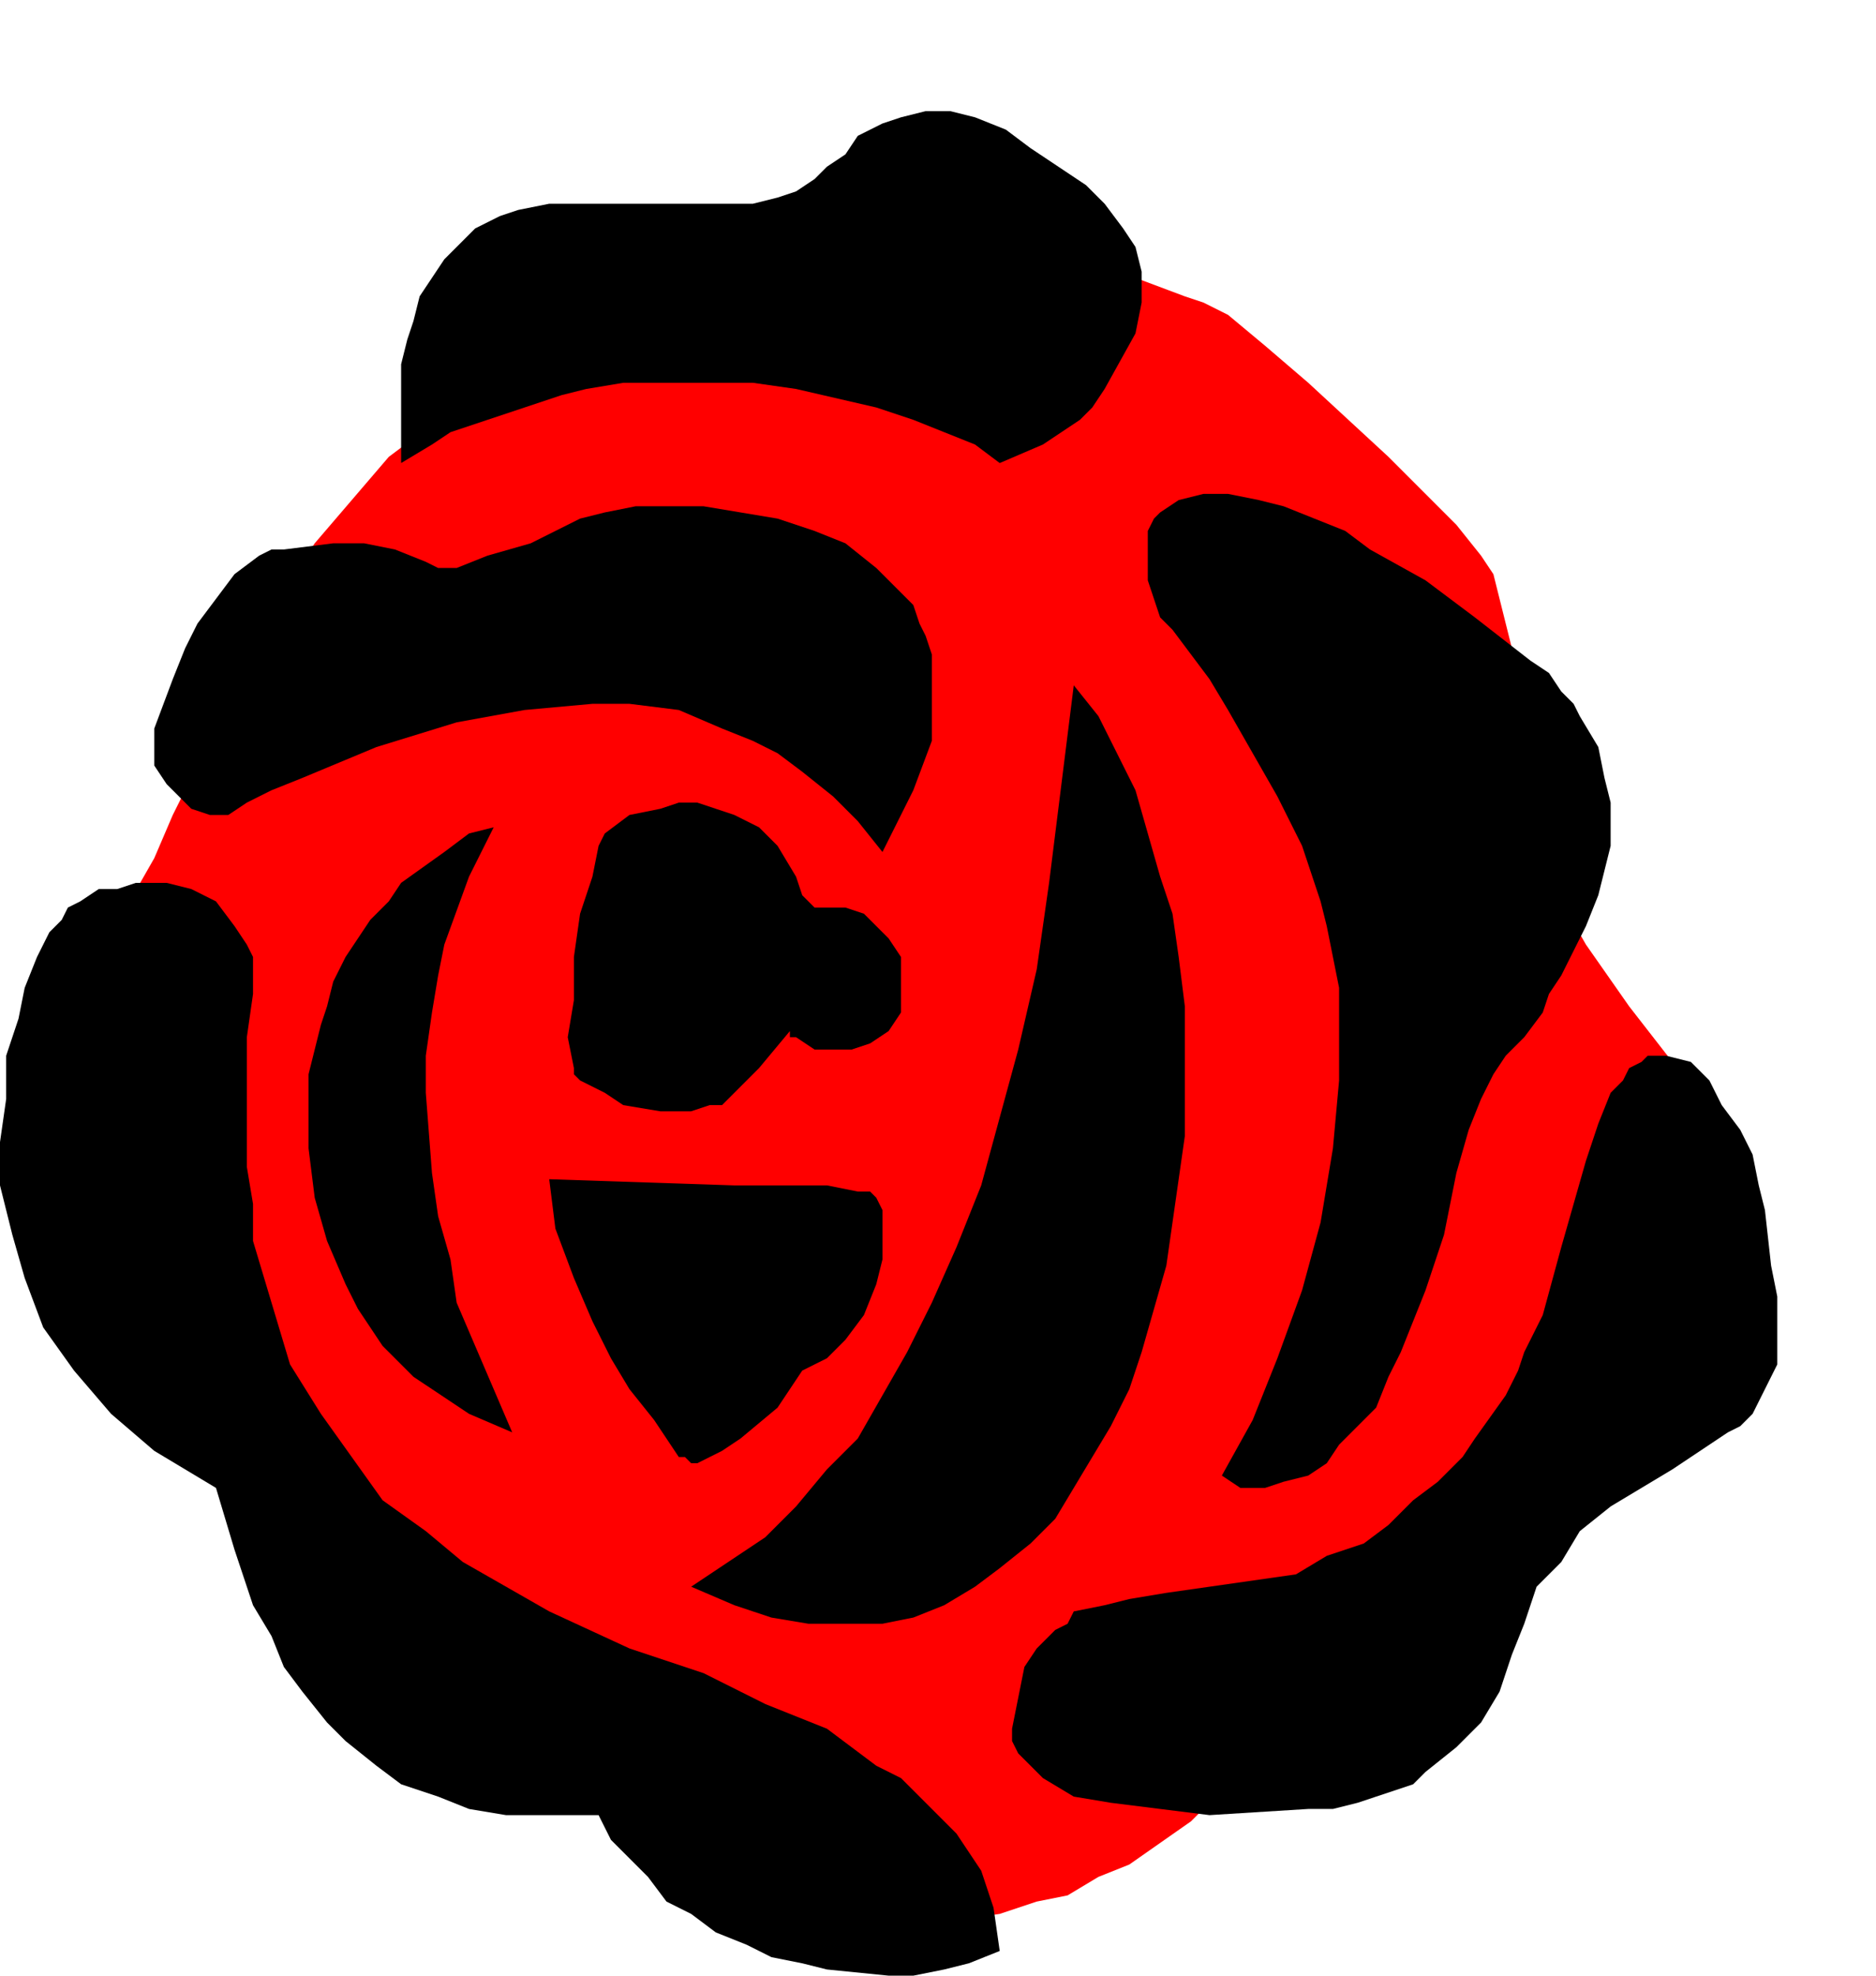
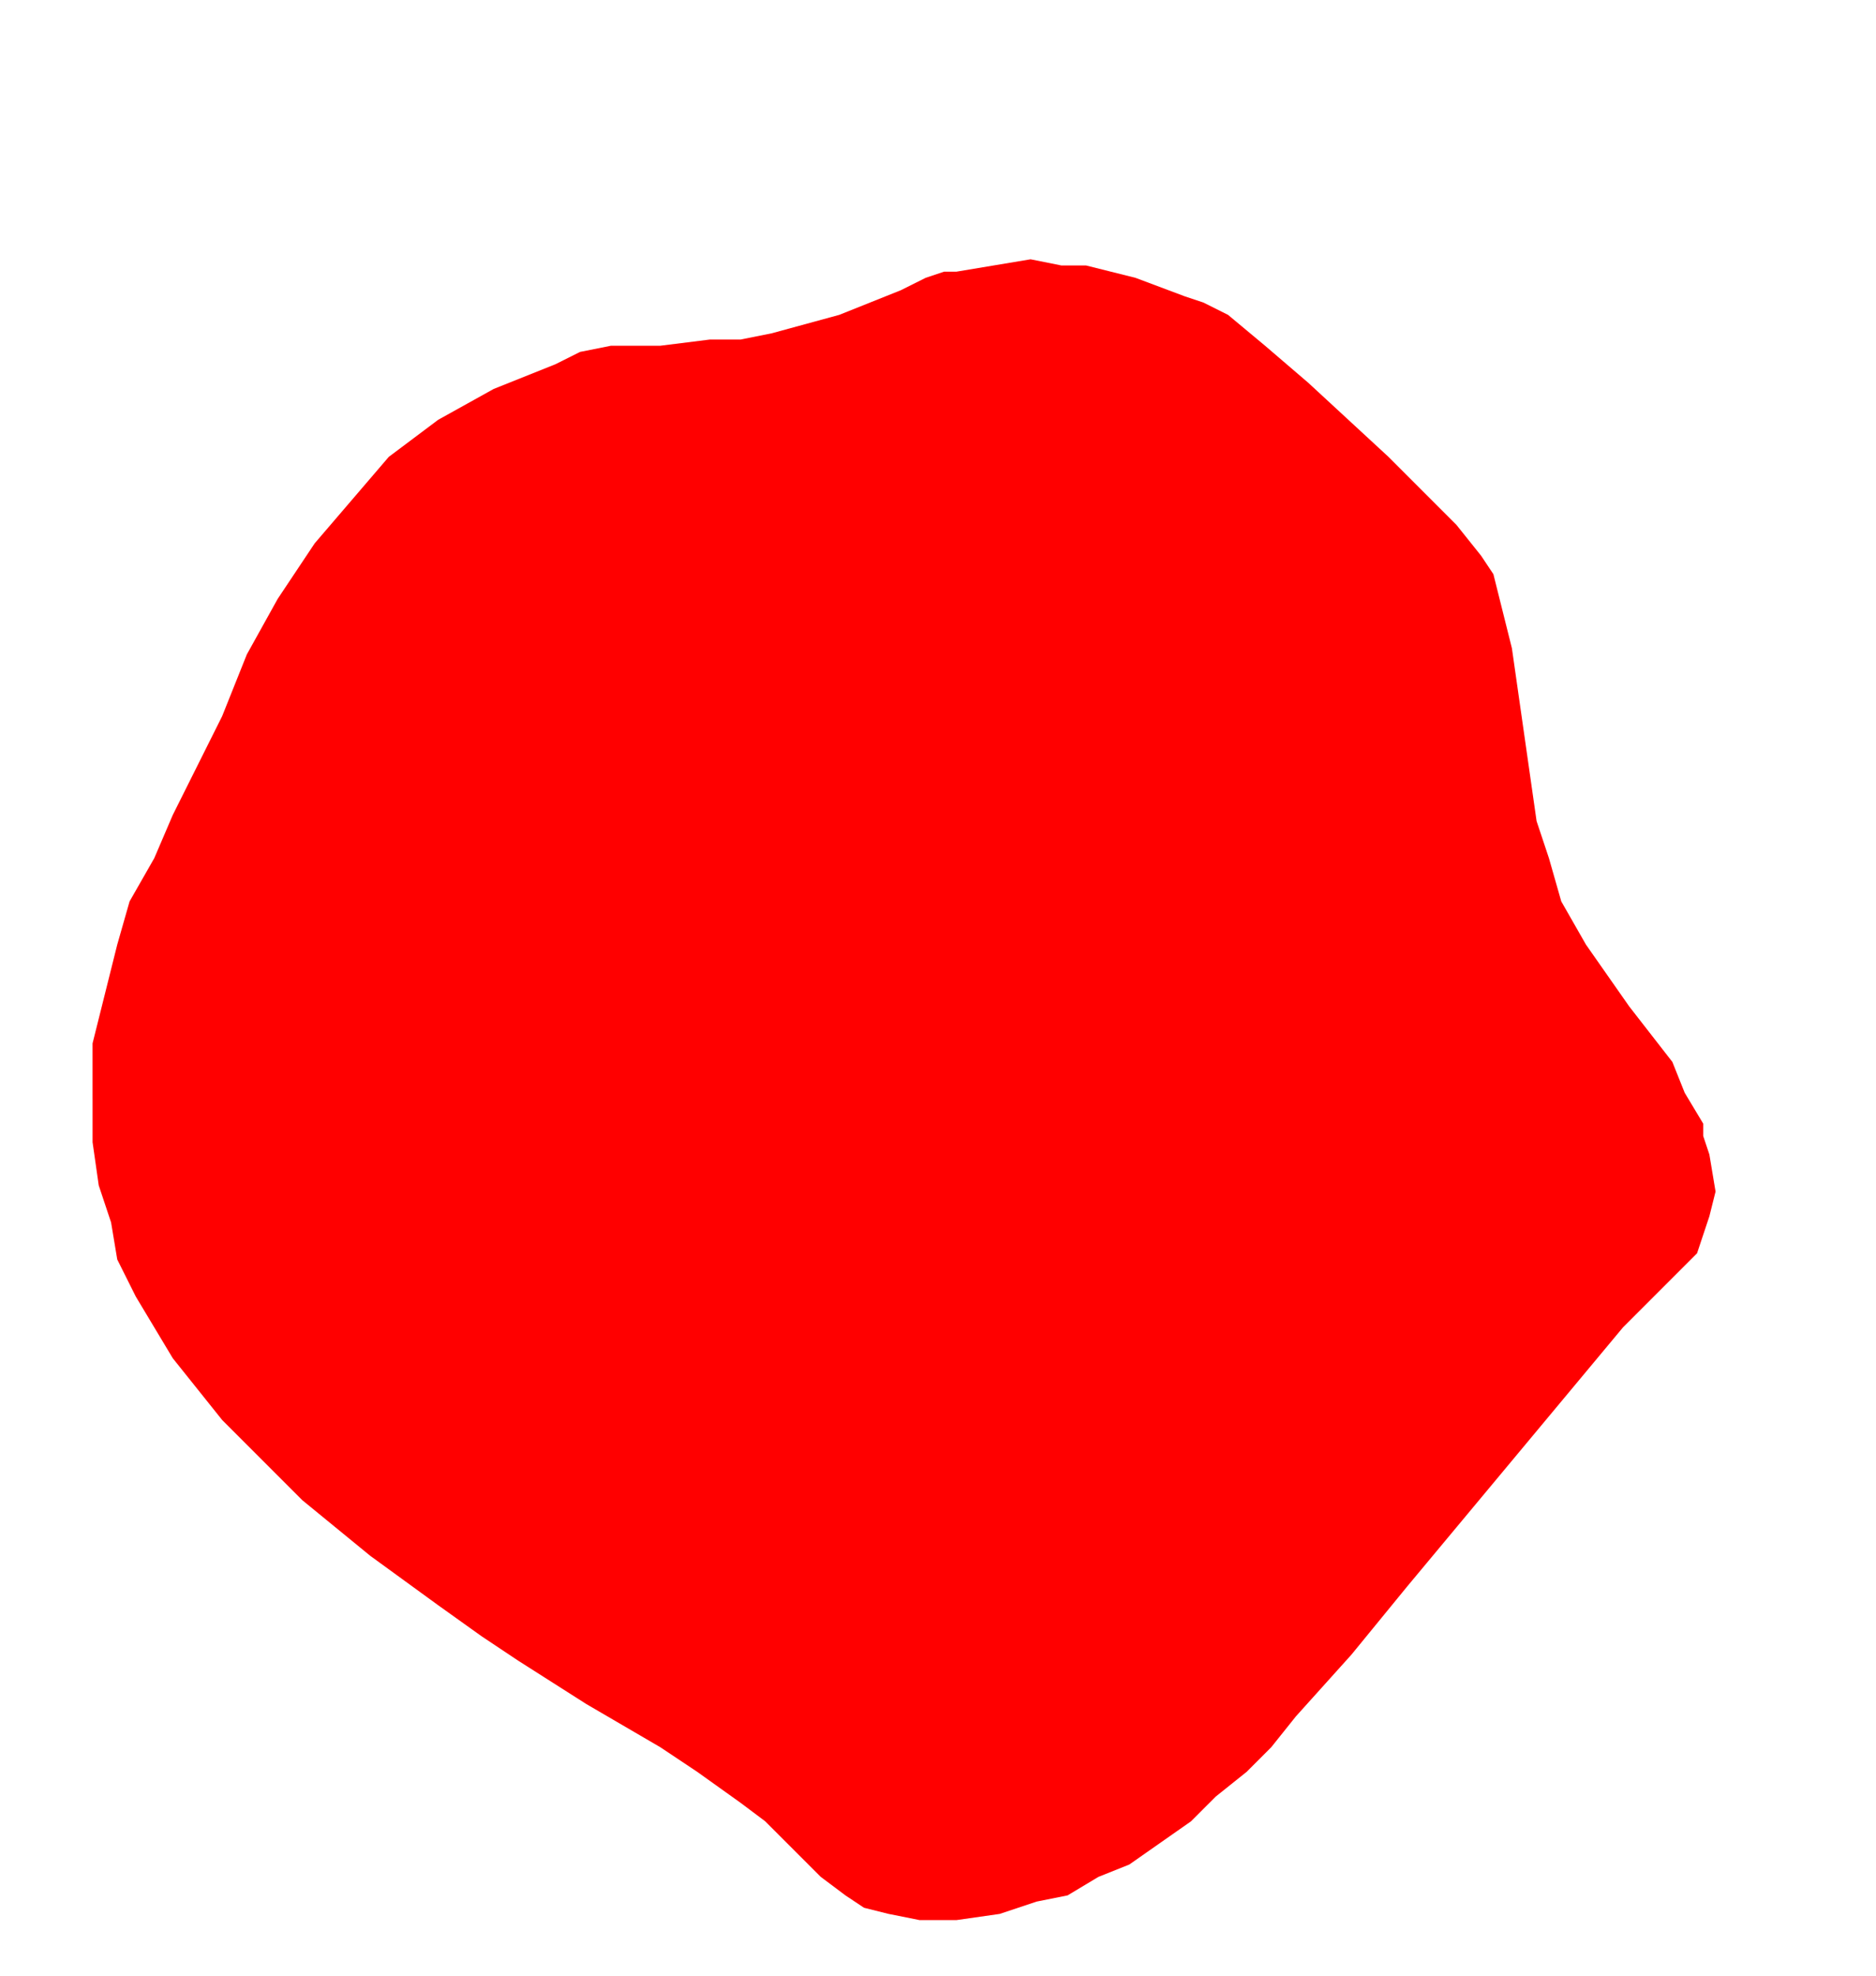
<svg xmlns="http://www.w3.org/2000/svg" fill-rule="evenodd" height="53.333" preserveAspectRatio="none" stroke-linecap="round" viewBox="0 0 304 320" width="50.667">
  <style>.brush1{fill:#000}.pen2{stroke:none}</style>
  <path class="pen2" style="fill:red" d="M15 178v7l1 7 2 6 1 6 3 6 3 5 3 5 4 5 4 5 4 4 9 9 11 9 11 8 7 5 6 4 11 7 12 7 6 4 7 5 4 3 3 3 6 6 4 3 3 2 4 1 5 1h6l7-1 6-2 5-1 5-3 5-2 10-7 4-4 5-4 4-4 4-5 9-10 9-11 35-42 2-2 3-3 5-5 2-2 1-3 1-3 1-4-1-6-1-3v-2l-3-5-2-5-7-9-7-10-4-7-2-7-2-6-1-7-2-14-1-7-2-8-1-4-2-3-4-5-11-11-13-12-7-6-6-5-4-2-3-1-8-3-4-1-4-1h-4l-5-1-6 1-6 1h-2l-3 1-4 2-10 4-11 3-5 1h-5l-8 1h-8l-5 1-4 2-10 4-9 5-4 3-4 3-6 7-6 7-6 9-5 9-4 10-8 16-3 7-4 7-2 7-2 8-2 8v9z" />
-   <path class="pen2 brush1" fill-rule="nonzero" d="M65 75V59l1-4 1-3 1-4 2-3 2-3 2-2 3-3 4-2 3-1 5-1h33l4-1 3-1 3-2 2-2 3-2 2-3 4-2 3-1 4-1h4l4 1 5 2 4 3 9 6 3 3 3 4 2 3 1 4v5l-1 5-5 9-2 3-2 2-3 2-3 2-7 3-4-3-5-2-5-2-6-2-13-3-7-1h-21l-6 1-4 1-3 1-6 2-6 2-3 1-3 2-5 3zm123 8 3-2 4-1h4l5 1 4 1 5 2 5 2 4 3 9 5 8 6 9 7 3 2 2 3 2 2 1 2 3 5 1 5 1 4v7l-1 4-1 4-2 5-4 8-2 3-1 3-3 4-3 3-2 3-2 4-2 5-2 7-2 10-3 9-2 5-2 5-2 4-2 5-3 3-3 3-2 3-3 2-4 1-3 1h-4l-3-2 5-9 4-10 4-11 3-11 2-12 1-11v-15l-1-5-1-5-1-4-3-9-4-8-4-7-4-7-3-5-6-8-2-2-1-3-1-3v-8l1-2 1-1z" />
-   <path class="pen2 brush1" fill-rule="nonzero" d="m189 258 7-1 7-1 7-1 5-3 6-2 4-3 4-4 4-3 4-4 2-3 5-7 2-4 1-3 3-6 3-11 4-14 2-6 2-5 2-2 1-2 2-1 1-1h3l4 1 3 3 2 4 3 4 2 4 1 5 1 4 1 9 1 5v11l-2 4-1 2-1 2-2 2-2 1-9 6-5 3-5 3-5 4-3 5-2 2-2 2-2 6-2 5-2 6-3 5-4 4-5 4-2 2-3 1-6 2-4 1h-4l-16 1-8-1-8-1-6-1-5-3-2-2-2-2-1-2v-2l1-5 1-5 2-3 3-3 2-1 1-2 5-1 4-1 6-1zm-15-147 4 5 3 6 3 6 2 7 2 7 2 6 1 7 1 8v21l-1 7-1 7-1 7-2 7-2 7-2 6-3 6-3 5-3 5-3 5-4 4-5 4-4 3-5 3-5 2-5 1h-12l-6-1-6-2-7-3 6-4 6-4 5-5 5-6 2-2 3-3 4-7 4-7 4-8 4-9 4-10 3-11 3-11 3-13 2-14 2-16 2-16zm-94 23-2 4-2 4-4 11-1 5-1 6-1 7v6l1 13 1 7 2 7 1 7 3 7 6 14-7-3-6-4-3-2-2-2-3-3-2-3-2-3-2-4-3-7-2-7-1-8v-12l1-4 1-4 1-3 1-4 2-4 4-6 3-3 2-3 7-5 4-3 4-1z" />
-   <path class="pen2 brush1" fill-rule="nonzero" d="m89 191 30 1h15l5 1h2l1 1 1 2v8l-1 4-2 5-3 4-3 3-2 1-2 1-4 6-6 5-3 2-2 1-2 1h-1l-1-1h-1l-4-6-4-5-3-5-3-6-3-7-3-8-1-8zm5-16-1-1v-1l-1-5 1-6v-7l1-7 2-6 1-5 1-2 4-3 5-1 3-1h3l3 1 3 1 4 2 3 3 3 5 1 3 1 1 1 1h5l3 1 2 2 2 2 2 3v9l-2 3-3 2-3 1h-6l-3-2h-1v-1l-5 6-3 3-3 3h-2l-3 1h-5l-6-1-3-2-4-2zm-59 66 3 10 3 9 3 5 2 5 3 4 4 5 3 3 5 4 4 3 6 2 5 2 6 1h15l2 4 3 3 3 3 3 4 4 2 4 3 5 2 4 2 5 1 4 1 10 1h4l5-1 4-1 5-2-1-7-1-3-1-3-4-6-3-3-3-3-3-3-4-2-8-6-10-4-10-5-12-4-13-6-7-4-7-4-6-5-7-5-5-7-5-7-5-8-3-10-3-10v-6l-1-6v-21l1-7v-6l-1-2-2-3-3-4-4-2-4-1h-5l-3 1h-3l-3 2-2 1-1 2-2 2-2 4-2 5-1 5-2 6v7l-1 7v7l2 8 2 7 3 8 5 7 6 7 7 6 10 6z" />
-   <path class="pen2 brush1" fill-rule="nonzero" d="m94 84 4-1 5-1h11l6 1 6 1 6 2 5 2 5 4 4 4 2 2 1 3 1 2 1 3v14l-3 8-5 10-4-5-4-4-5-4-4-3-4-2-5-2-7-3-8-1h-6l-11 1-11 2-13 4-12 5-5 2-4 2-3 2h-3l-3-1-2-2-2-2-2-3v-6l3-8 2-5 2-4 3-4 3-4 4-3 2-1h2l8-1h5l5 1 5 2 2 1h3l5-2 7-2 8-4z" />
</svg>